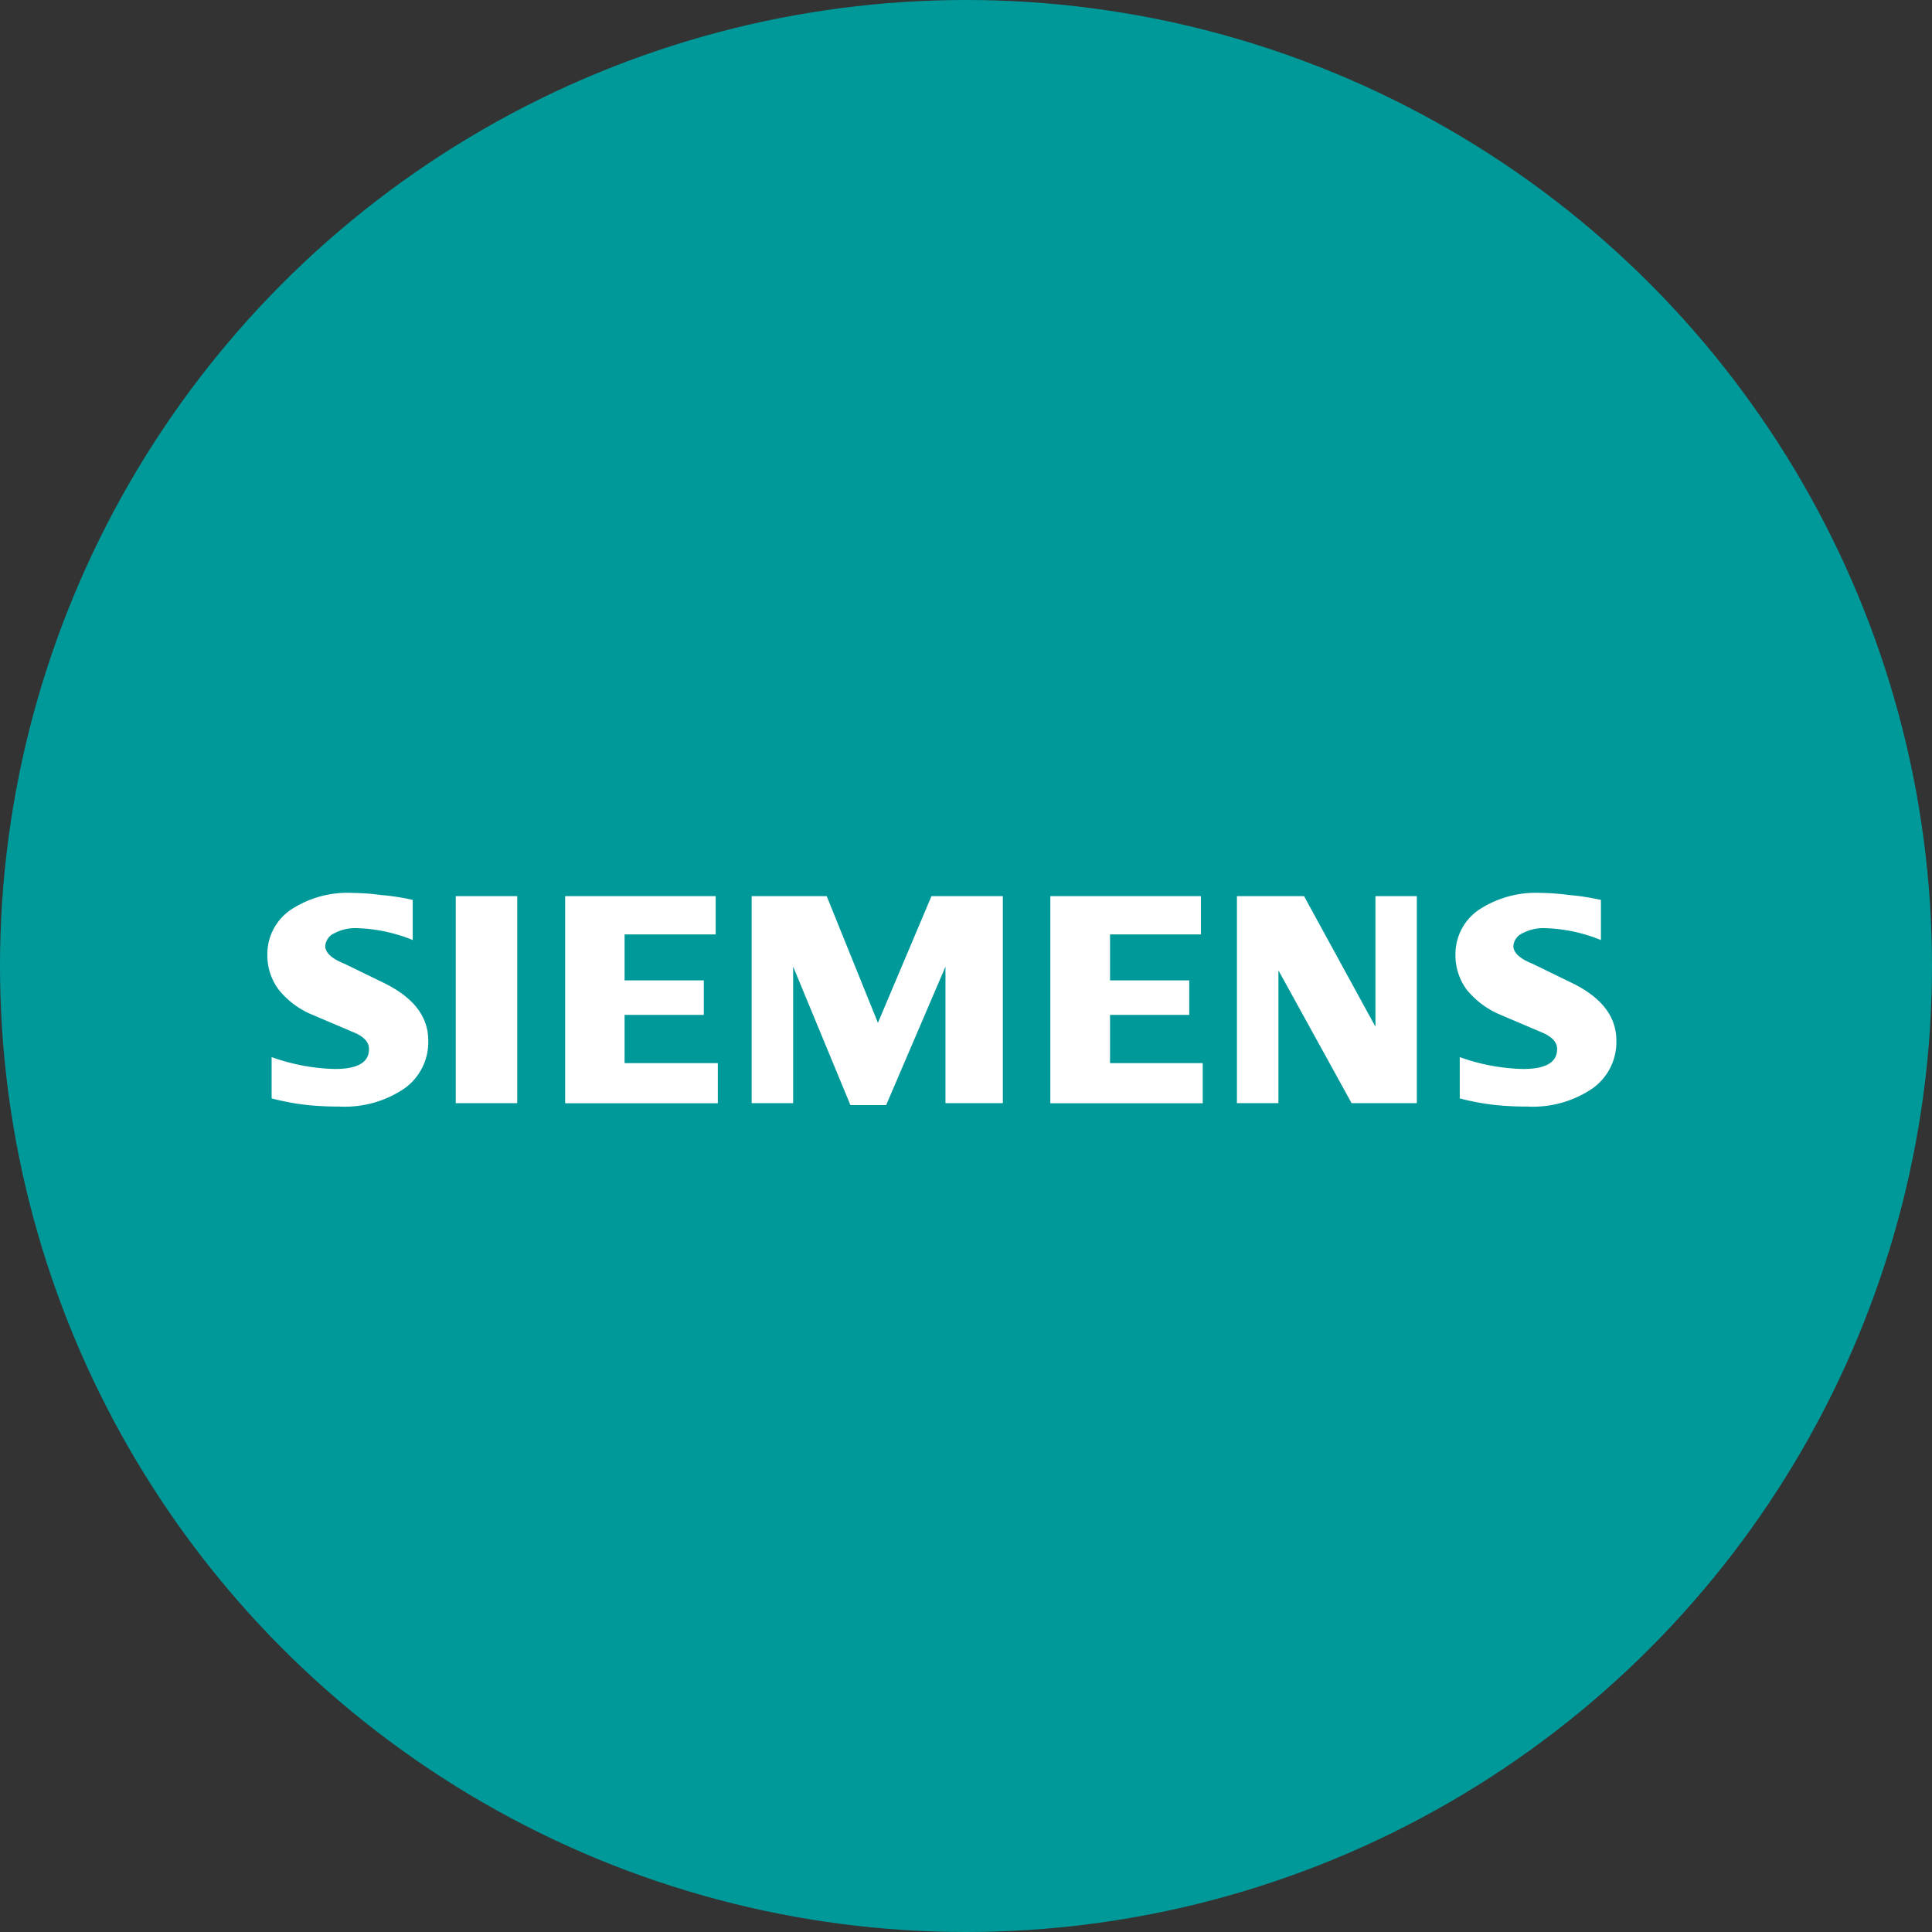
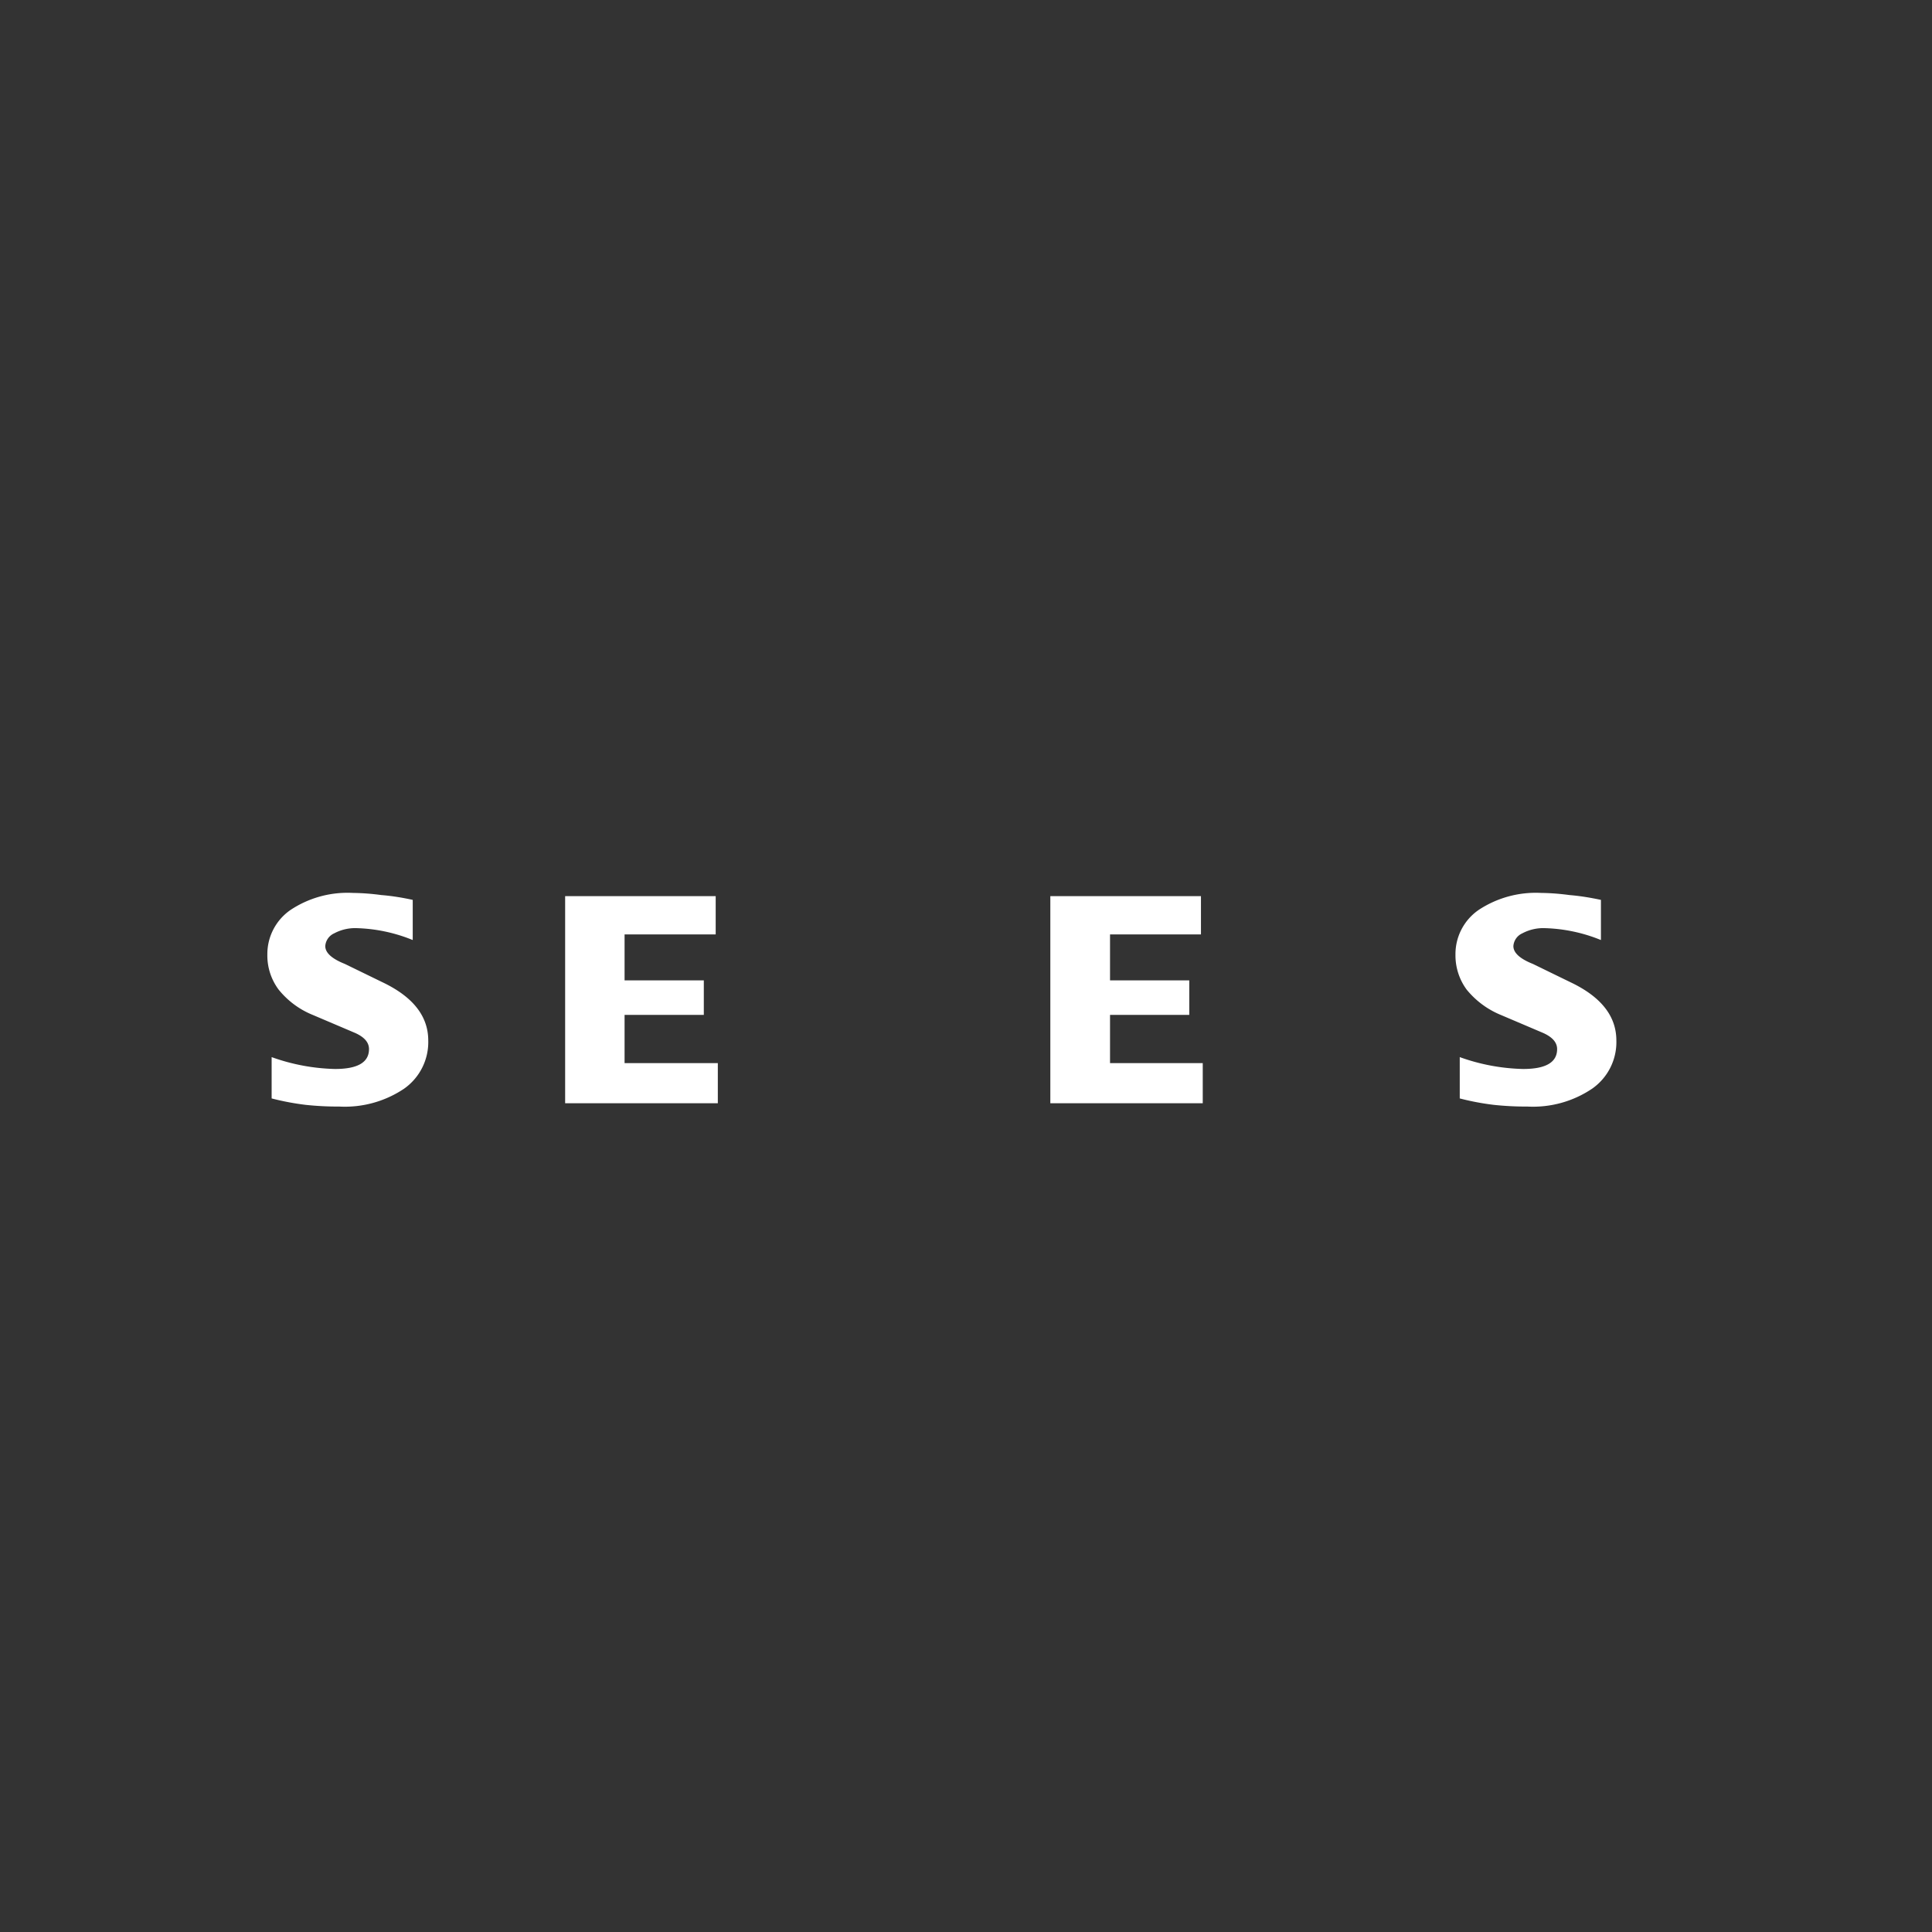
<svg xmlns="http://www.w3.org/2000/svg" width="21.65" height="21.65" viewBox="0 0 21.65 21.65">
  <rect x="0" y="0" width="21.65" height="21.65" fill="#333333" stroke="none" />
  <g id="Group_145" data-name="Group 145" transform="translate(174 39)">
    <g id="Group_144" data-name="Group 144" transform="translate(-60)">
      <g id="Group_139" data-name="Group 139" transform="translate(-27)">
        <g id="Group_135" data-name="Group 135" transform="translate(-27)">
          <g id="Group_133" data-name="Group 133" transform="translate(-19 -4)">
            <g id="Group_131" data-name="Group 131" transform="translate(-35 2)">
              <g id="Group_129" data-name="Group 129" transform="translate(-25 -9)">
                <g id="Group_127" data-name="Group 127" transform="translate(-29 9)">
                  <g id="Group_125" data-name="Group 125" transform="translate(-27)">
                    <g id="Group_123" data-name="Group 123" transform="translate(-27)">
                      <g id="Group_121" data-name="Group 121" transform="translate(-25)">
                        <g id="Group_118" data-name="Group 118" transform="translate(-27)">
-                           <circle id="Ellipse_21" data-name="Ellipse 21" cx="10.825" cy="10.825" r="10.825" transform="translate(154 -37)" fill="#099" />
-                         </g>
+                           </g>
                      </g>
                    </g>
                  </g>
                </g>
              </g>
            </g>
          </g>
        </g>
      </g>
    </g>
    <g id="Ebene_x0020_1" transform="translate(-177.686 -38.254)">
      <path id="Path_206" data-name="Path 206" d="M180.7,9.338v.45a1.794,1.794,0,0,0-.623-.133.5.5,0,0,0-.258.058.169.169,0,0,0-.1.143c0,.075.073.142.219.2l.423.206c.342.163.512.38.512.652a.636.636,0,0,1-.272.54,1.186,1.186,0,0,1-.726.2,3.366,3.366,0,0,1-.376-.019,2.9,2.9,0,0,1-.381-.072V11.1a2.238,2.238,0,0,0,.71.133c.254,0,.381-.074.381-.223,0-.074-.052-.134-.157-.181l-.47-.2a.968.968,0,0,1-.387-.286.647.647,0,0,1-.125-.393.6.6,0,0,1,.261-.5,1.16,1.16,0,0,1,.695-.19,2.584,2.584,0,0,1,.321.024C180.47,9.294,180.586,9.314,180.7,9.338Z" transform="translate(-159.074)" fill="#fff" fill-rule="evenodd" />
      <path id="Path_207" data-name="Path 207" d="M8.311,9.338v.45a1.792,1.792,0,0,0-.622-.133.5.5,0,0,0-.258.058.169.169,0,0,0-.1.143c0,.075.074.142.22.2l.423.206c.341.163.511.38.511.652a.638.638,0,0,1-.271.54,1.19,1.19,0,0,1-.727.2,3.373,3.373,0,0,1-.376-.019,2.93,2.93,0,0,1-.381-.072V11.1a2.247,2.247,0,0,0,.71.133c.254,0,.381-.074.381-.223,0-.074-.051-.134-.156-.181l-.47-.2a.949.949,0,0,1-.387-.286.639.639,0,0,1-.126-.393.6.6,0,0,1,.261-.5,1.154,1.154,0,0,1,.694-.19,2.6,2.6,0,0,1,.322.024C8.084,9.294,8.2,9.314,8.311,9.338Z" transform="translate(0)" fill="#fff" fill-rule="evenodd" />
-       <path id="Path_208" data-name="Path 208" d="M34,9.8h.689v2.32H34Z" transform="translate(-25.207 -0.504)" fill="#fff" fill-rule="evenodd" />
      <path id="Path_209" data-name="Path 209" d="M51.521,9.8v.429H50.5v.515h.888v.387H50.5v.54h1.045v.45H49.834V9.8Z" transform="translate(-39.815 -0.504)" fill="#fff" fill-rule="evenodd" />
-       <path id="Path_210" data-name="Path 210" d="M79.708,9.8v2.32h-.643V10.59L78.4,12.142H78l-.642-1.552v1.53h-.465V9.8h.841l.574,1.42.6-1.42Z" transform="translate(-64.784 -0.504)" fill="#fff" fill-rule="evenodd" />
      <path id="Path_211" data-name="Path 211" d="M121.938,9.8v.429h-1.019v.515h.888v.387h-.888v.54h1.039v.45H120.25V9.8Z" transform="translate(-104.794 -0.504)" fill="#fff" fill-rule="evenodd" />
-       <path id="Path_212" data-name="Path 212" d="M149.325,9.8v2.32h-.731l-.82-1.488v1.488h-.465V9.8h.752l.8,1.463V9.8Z" transform="translate(-129.762 -0.504)" fill="#fff" fill-rule="evenodd" />
    </g>
  </g>
</svg>